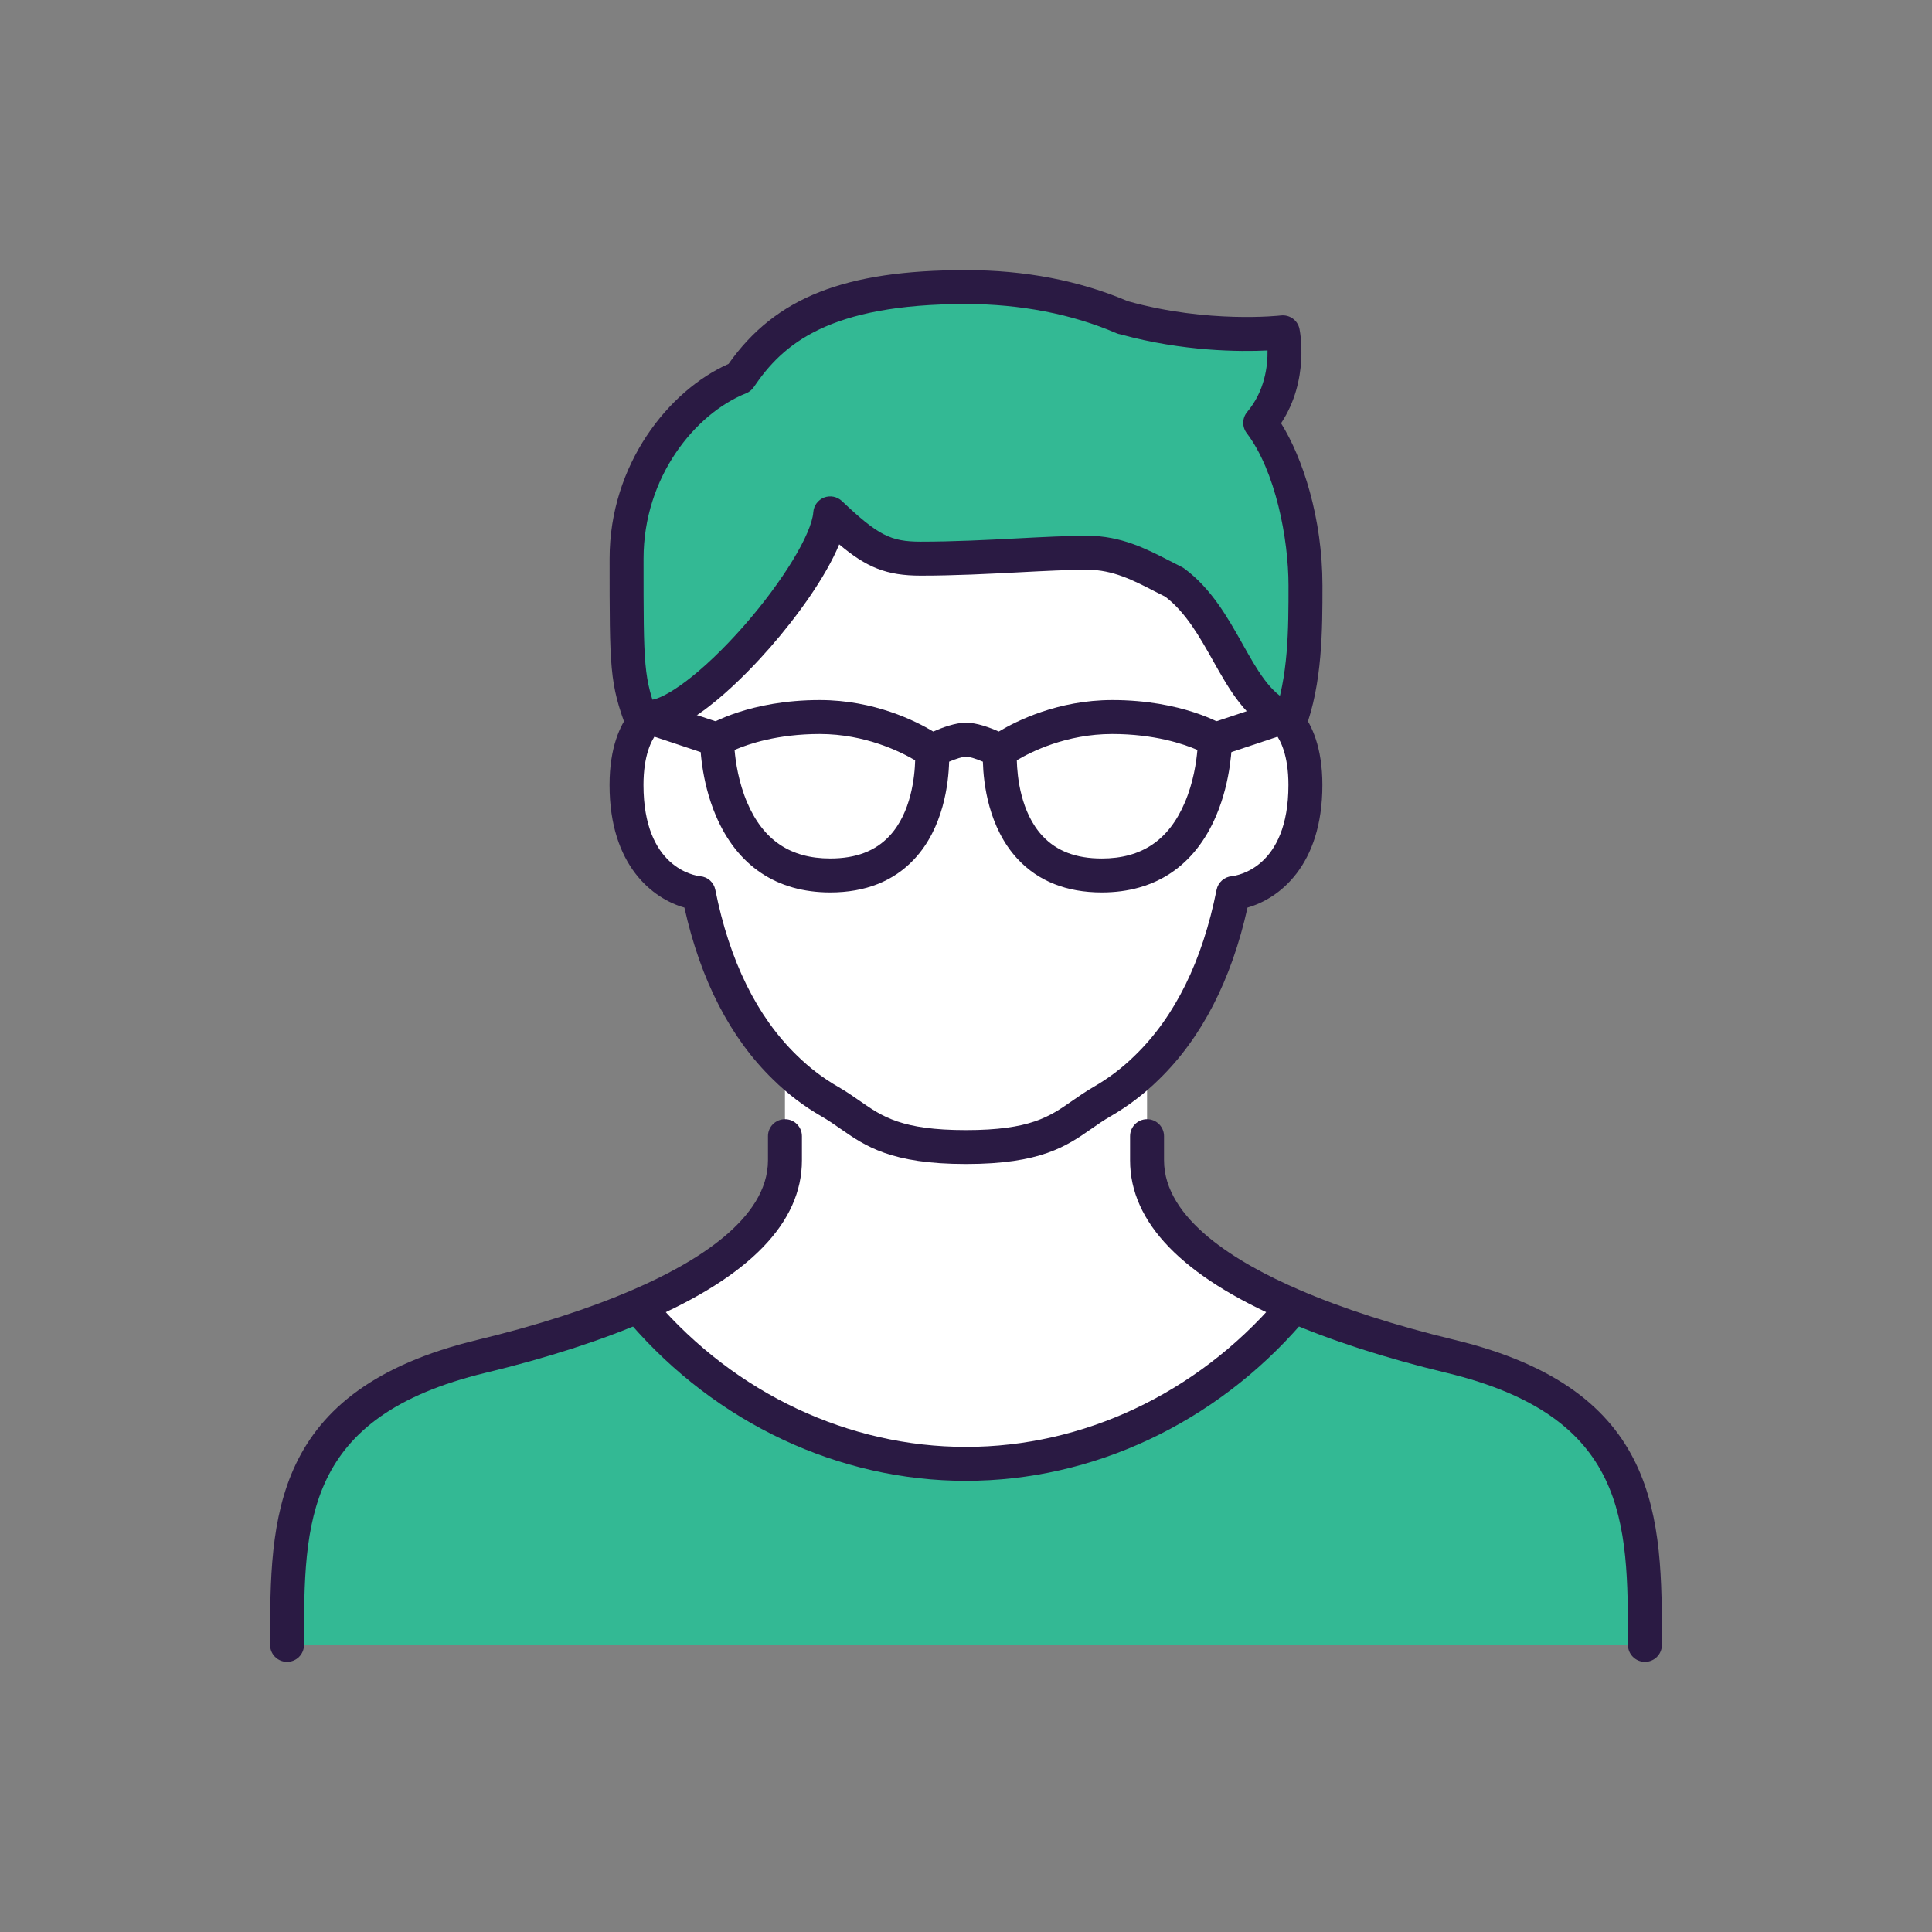
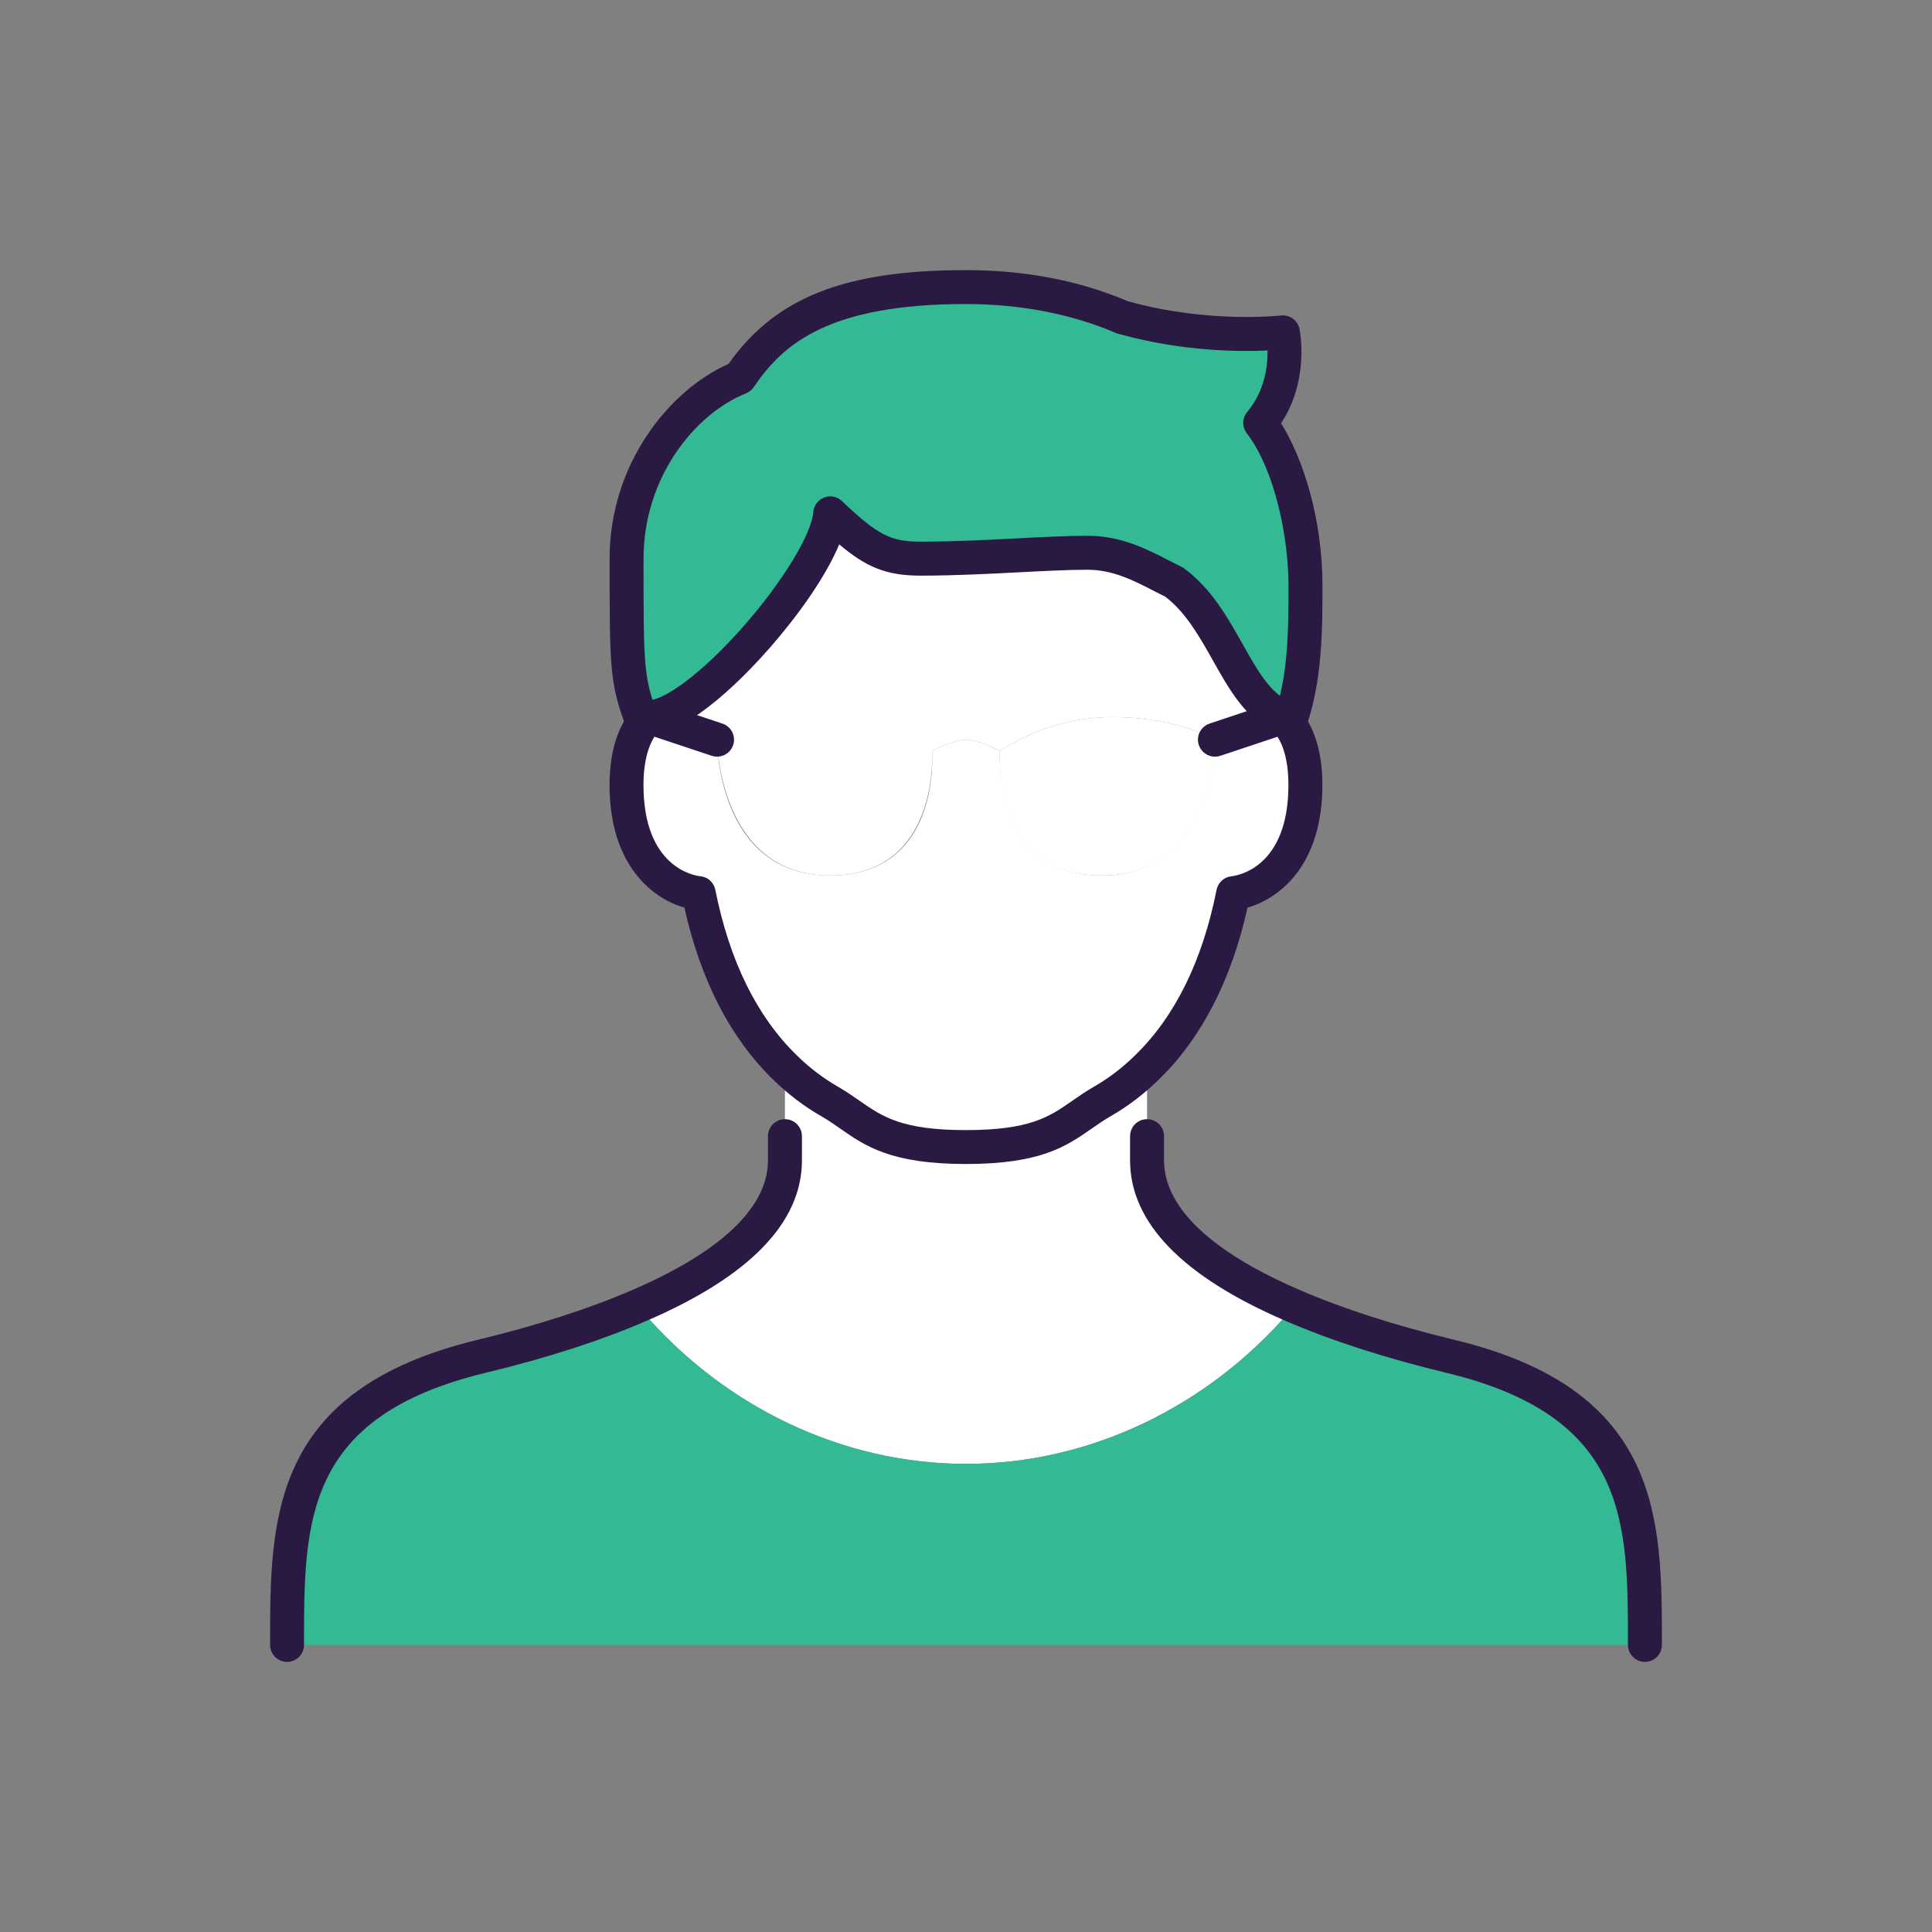
<svg xmlns="http://www.w3.org/2000/svg" id="a" viewBox="0 0 800 800">
  <rect x="0" y="0" width="800" height="800" fill="#808080" stroke="none" />
  <path d="m385.94,310.98s3.56,51.54-42.17,51.54-46.85-54.45-46.85-56.23c0,0,15.18-9.37,42.54-9.37s46.48,14.06,46.48,14.06Z" style="fill:#fff; stroke-width:0px;" />
  <path d="m460.54,296.92c27.36,0,42.54,9.37,42.54,9.37,0,1.78-.38,56.23-46.85,56.23s-42.17-51.54-42.17-51.54c0,0,19.12-14.06,46.48-14.06Z" style="fill:#fff; stroke-width:0px;" />
  <path d="m533.81,543.28c-33.64,38.88-82.18,62.88-133.81,62.88s-100.27-23.99-133.81-62.88l-1.23-2.81c32.42-13.96,60.07-33.64,60.07-59.98v-38.51c5.53,5.44,11.71,10.21,18.74,14.24,14.72,8.53,19.87,18.74,56.23,18.74s41.51-10.21,56.23-18.74c7.03-4.03,13.21-8.8,18.74-14.24v38.51c0,26.34,27.65,46.01,60.07,59.98l-1.23,2.81Z" style="fill:#fff; stroke-width:0px;" />
  <path d="m325.03,441.99c-19.58-19.03-30.36-45.35-35.71-72.17,0,0-29.89-2.62-29.89-44.79,0-14.15,4.03-21.83,6.75-25.39,1.49-1.97,2.62-2.72,2.62-2.72l28.11,9.37c0,1.78.38,56.23,46.85,56.23s42.17-51.54,42.17-51.54c0,0,8.8-4.69,14.06-4.69s14.06,4.69,14.06,4.69c0,0-3.56,51.54,42.17,51.54s46.85-54.45,46.85-56.23l28.11-9.37s1.13.75,2.62,2.72c2.73,3.56,6.75,11.25,6.75,25.39,0,42.17-29.89,44.79-29.89,44.79-5.34,26.81-16.12,53.14-35.71,72.17-5.53,5.44-11.71,10.21-18.74,14.24-14.72,8.53-19.87,18.74-56.23,18.74s-41.51-10.21-56.23-18.74c-7.03-4.03-13.21-8.8-18.74-14.24Z" style="fill:#fff; stroke-width:0px;" />
-   <path d="m268.81,296.92c21.08,0,73.28-61,74.97-84.34,15.65,14.81,22.49,18.74,37.48,18.74,25.68,0,50.97-2.43,69.06-2.43,14.61,0,25.49,7.12,35.89,12.18,20.98,15.46,25.39,47.32,44.98,55.85l-28.11,9.37s-15.18-9.37-42.54-9.37-46.48,14.06-46.48,14.06c0,0-8.8-4.69-14.06-4.69s-14.06,4.69-14.06,4.69c0,0-19.12-14.06-46.48-14.06s-42.54,9.37-42.54,9.37l-28.11-9.37Z" style="fill:#fff; stroke-width:0px;" />
+   <path d="m268.81,296.92c21.08,0,73.28-61,74.97-84.34,15.65,14.81,22.49,18.74,37.48,18.74,25.68,0,50.97-2.43,69.06-2.43,14.61,0,25.49,7.12,35.89,12.18,20.98,15.46,25.39,47.32,44.98,55.85l-28.11,9.37s-15.18-9.37-42.54-9.37-46.48,14.06-46.48,14.06c0,0-8.8-4.69-14.06-4.69s-14.06,4.69-14.06,4.69s-42.54,9.37-42.54,9.37l-28.11-9.37Z" style="fill:#fff; stroke-width:0px;" />
  <path d="m266.19,299.64c-6.75-17.9-6.75-22.59-6.75-68.31,0-36.92,23.43-65.6,46.85-74.97,14.62-21.65,36.92-37.48,93.71-37.48,23.05,0,45.35,4.12,65.03,12.65h.19c34.95,9.76,65.97,6.09,65.97,6.09,0,0,4.41,21.08-9.37,37.48,12.93,16.97,18.74,46.01,18.74,67.37,0,18.09,0,39.27-6.75,57.17-1.49-1.97-2.62-2.72-2.62-2.72-19.58-8.53-23.99-40.39-44.98-55.85-10.4-5.06-21.28-12.18-35.89-12.18-18.09,0-43.39,2.43-69.06,2.43-14.99,0-21.83-3.94-37.48-18.74-1.68,23.34-53.88,84.34-74.97,84.34,0,0-1.13.75-2.62,2.72Z" style="fill:#33b994; stroke-width:0px;" />
  <path d="m118.87,681.13c0-51.36-.27-99.99,80.49-119.48,19.4-4.69,43.58-11.62,65.6-21.18l1.23,2.81c33.54,38.88,82.18,62.88,133.81,62.88s100.17-23.99,133.81-62.88l1.23-2.81c22.02,9.55,46.2,16.49,65.6,21.18,80.77,19.49,80.49,68.12,80.49,119.48H118.87Z" style="fill:#33b994; stroke-width:0px;" />
  <path d="m400,481.99c-31.04,0-41.68-7.42-51.97-14.59-2.56-1.79-4.99-3.48-7.78-5.09-7.27-4.16-14.06-9.32-20.15-15.31-17.66-17.16-30-41.1-36.7-71.18-12.95-3.66-31-17.26-31-50.78,0-15.67,4.46-24.78,8.2-29.67,1.97-2.6,3.66-3.87,4.3-4.29l7.8,11.7s.09-.05.24-.17c0,0-.48.39-1.16,1.29-2,2.61-5.33,8.8-5.33,21.15,0,34.23,21.13,37.53,23.54,37.79,3.11.27,5.6,2.56,6.21,5.62,5.86,29.42,17.21,52.46,33.71,68.5,5.34,5.25,11,9.55,17.34,13.18,3.33,1.93,6.11,3.87,8.8,5.74,9.29,6.48,17.31,12.07,43.93,12.07s34.64-5.59,43.93-12.07c2.69-1.87,5.47-3.81,8.77-5.73,6.37-3.65,12.03-7.95,17.34-13.17,16.54-16.07,27.88-39.11,33.74-68.53.61-3.06,3.17-5.35,6.28-5.63,2.34-.26,23.47-3.55,23.47-37.78,0-12.35-3.32-18.53-5.3-21.12-.71-.93-1.18-1.31-1.18-1.32.15.12.24.17.24.17l7.8-11.7c.63.42,2.33,1.69,4.32,4.32,3.72,4.86,8.18,13.97,8.18,29.64,0,33.52-18.05,47.12-31,50.78-6.69,30.08-19.04,54.02-36.73,71.21-6.06,5.96-12.85,11.12-20.15,15.3-2.76,1.6-5.19,3.29-7.75,5.08-10.29,7.17-20.93,14.59-51.97,14.59Z" style="fill:#2a1a43; stroke-width:0px;" />
  <path d="m531.19,303.95c-.94,0-1.89-.19-2.8-.59-12.41-5.4-19.39-17.83-26.14-29.85-5.51-9.8-11.2-19.93-19.72-26.42-1.59-.78-3.19-1.61-4.81-2.44-8.32-4.29-16.93-8.73-27.39-8.73-8.07,0-17.88.51-28.26,1.05-12.5.65-26.67,1.39-40.81,1.39s-22.42-3.39-33.76-12.95c-5.65,13.67-17.54,30.03-28.64,42.72-9.42,10.77-33.16,35.82-50.05,35.82-3.88,0-7.03-3.15-7.03-7.03s3.15-7.03,7.03-7.03c6.13,0,21.65-10.65,39.47-31.02,15.86-18.12,27.84-37.8,28.49-46.8.2-2.71,1.93-5.06,4.46-6.05,2.53-.98,5.4-.42,7.38,1.45,14.95,14.15,20.14,16.82,32.65,16.82,13.78,0,27.75-.73,40.08-1.37,10.57-.55,20.55-1.07,28.98-1.07,13.87,0,24.48,5.47,33.83,10.29,1.73.89,3.44,1.77,5.13,2.6.38.19.75.41,1.09.66,11.23,8.27,18.08,20.46,24.12,31.22,6.13,10.91,11.42,20.33,19.5,23.85,3.56,1.55,5.19,5.69,3.64,9.25-1.15,2.64-3.74,4.22-6.45,4.22Z" style="fill:#2a1a43; stroke-width:0px;" />
  <path d="m118.87,688.15c-3.88,0-7.03-3.15-7.03-7.03v-.52c0-51.65,0-105.07,85.87-125.79,24.74-5.97,46.42-12.97,64.45-20.79,25.48-10.98,55.84-29.16,55.84-53.53v-10.03c0-3.88,3.15-7.03,7.03-7.03s7.03,3.15,7.03,7.03v10.03c0,25.7-21.64,48.05-64.32,66.43-18.75,8.13-41.2,15.39-66.73,21.55-75.12,18.13-75.12,61.69-75.12,112.13v.52c0,3.88-3.15,7.03-7.03,7.03Z" style="fill:#2a1a43; stroke-width:0px;" />
  <path d="m681.13,688.15c-3.88,0-7.03-3.15-7.03-7.03v-.52c0-50.44,0-94-75.11-112.13-25.53-6.16-47.98-13.42-66.75-21.56-42.66-18.37-64.3-40.72-64.3-66.42v-10.03c0-3.88,3.15-7.03,7.03-7.03s7.03,3.15,7.03,7.03v10.03c0,24.37,30.36,42.55,55.82,53.52,18.04,7.83,39.73,14.82,64.47,20.8,85.88,20.72,85.87,74.14,85.87,125.79v.52c0,3.88-3.15,7.03-7.03,7.03Z" style="fill:#2a1a43; stroke-width:0px;" />
-   <path d="m400,613.19c-52.62,0-103.33-23.81-139.13-65.32-2.54-2.94-2.21-7.38.73-9.91,2.94-2.54,7.38-2.21,9.91.73,33.13,38.41,79.96,60.44,128.49,60.44s95.26-22.03,128.49-60.45c2.54-2.94,6.98-3.26,9.91-.72,2.94,2.54,3.26,6.98.72,9.91-35.91,41.5-86.62,65.31-139.12,65.31Z" style="fill:#2a1a43; stroke-width:0px;" />
  <path d="m533.81,306.67c-.82,0-1.66-.15-2.48-.46-3.63-1.37-5.46-5.42-4.09-9.06,6.3-16.7,6.3-36.88,6.3-54.69,0-19.46-5.42-47.51-17.3-63.11-1.99-2.62-1.91-6.26.21-8.78,7.3-8.69,8.51-19.04,8.41-25.45-11.39.55-34.94.47-60.87-6.66-.6-.09-1.19-.26-1.75-.5-18.21-7.89-39.73-12.07-62.23-12.07-56.82,0-75.82,16.53-87.88,34.39-.79,1.17-1.91,2.07-3.21,2.59-21.09,8.44-42.44,34.65-42.44,68.44,0,45.42,0,49.13,6.3,65.83,1.37,3.63-.46,7.69-4.09,9.06-3.63,1.37-7.69-.46-9.06-4.09-7.21-19.1-7.21-24.99-7.21-70.79,0-38.98,24.46-69.65,49.26-80.64,19.45-27.55,48.15-38.83,98.33-38.83,24.43,0,46.97,4.33,67.02,12.88.03,0,.06.02.09.02,33.23,9.28,62.96,5.92,63.26,5.88,3.62-.42,6.96,1.98,7.7,5.54.19.92,4.24,21.19-7.62,39.09,8.95,14.32,17.14,39.17,17.14,67.2,0,18.07,0,40.55-7.21,59.65-1.06,2.81-3.74,4.55-6.58,4.55Z" style="fill:#2a1a43; stroke-width:0px;" />
-   <path d="m456.23,369.54c-14.56,0-26.28-4.65-34.83-13.81-12.16-13.03-14.18-31.57-14.41-40.33-2.76-1.17-5.58-2.08-6.99-2.08s-4.22.91-6.99,2.08c-.23,8.76-2.25,27.3-14.41,40.33-8.55,9.16-20.27,13.81-34.83,13.81-22.1,0-38.47-10.97-47.32-31.72-6.38-14.94-6.56-29.88-6.56-31.54,0-2.44,1.26-4.7,3.34-5.98.69-.43,17.21-10.42,46.24-10.42,22.49,0,39.76,8.69,46.98,13.04,3.66-1.63,9.12-3.67,13.56-3.67s9.9,2.03,13.56,3.67c7.22-4.34,24.49-13.04,46.98-13.04,29.02,0,45.55,9.99,46.24,10.42,2.07,1.28,3.34,3.54,3.34,5.98,0,1.65-.18,16.59-6.56,31.54-8.85,20.75-25.22,31.72-47.32,31.72Zm-35.19-54.72c.16,6.65,1.58,21.66,10.67,31.37,5.86,6.25,13.88,9.3,24.51,9.3,16.49,0,27.74-7.58,34.39-23.18,3.57-8.36,4.79-16.86,5.21-21.78-5.63-2.44-17.77-6.59-35.3-6.59-18.97,0-33.61,7.37-39.5,10.88Zm-116.87-4.29c.42,4.92,1.65,13.41,5.21,21.77,6.66,15.59,17.91,23.18,34.39,23.18,10.66,0,18.69-3.06,24.56-9.34,8.99-9.63,10.44-24.65,10.62-31.31-5.93-3.5-20.67-10.89-39.48-10.89-17.52,0-29.65,4.14-35.3,6.59Z" style="fill:#2a1a43; stroke-width:0px;" />
  <path d="m503.08,313.32c-2.94,0-5.68-1.86-6.67-4.81-1.23-3.68.76-7.66,4.45-8.89l28.11-9.37c3.69-1.23,7.66.76,8.89,4.45,1.23,3.68-.76,7.66-4.45,8.89l-28.11,9.37c-.74.25-1.49.36-2.22.36Z" style="fill:#2a1a43; stroke-width:0px;" />
  <path d="m296.92,313.32c-.74,0-1.49-.12-2.22-.36l-28.11-9.37c-3.68-1.23-5.67-5.21-4.45-8.89s5.2-5.67,8.89-4.45l28.11,9.37c3.68,1.23,5.67,5.21,4.45,8.89-.98,2.94-3.72,4.81-6.67,4.81Z" style="fill:#2a1a43; stroke-width:0px;" />
</svg>